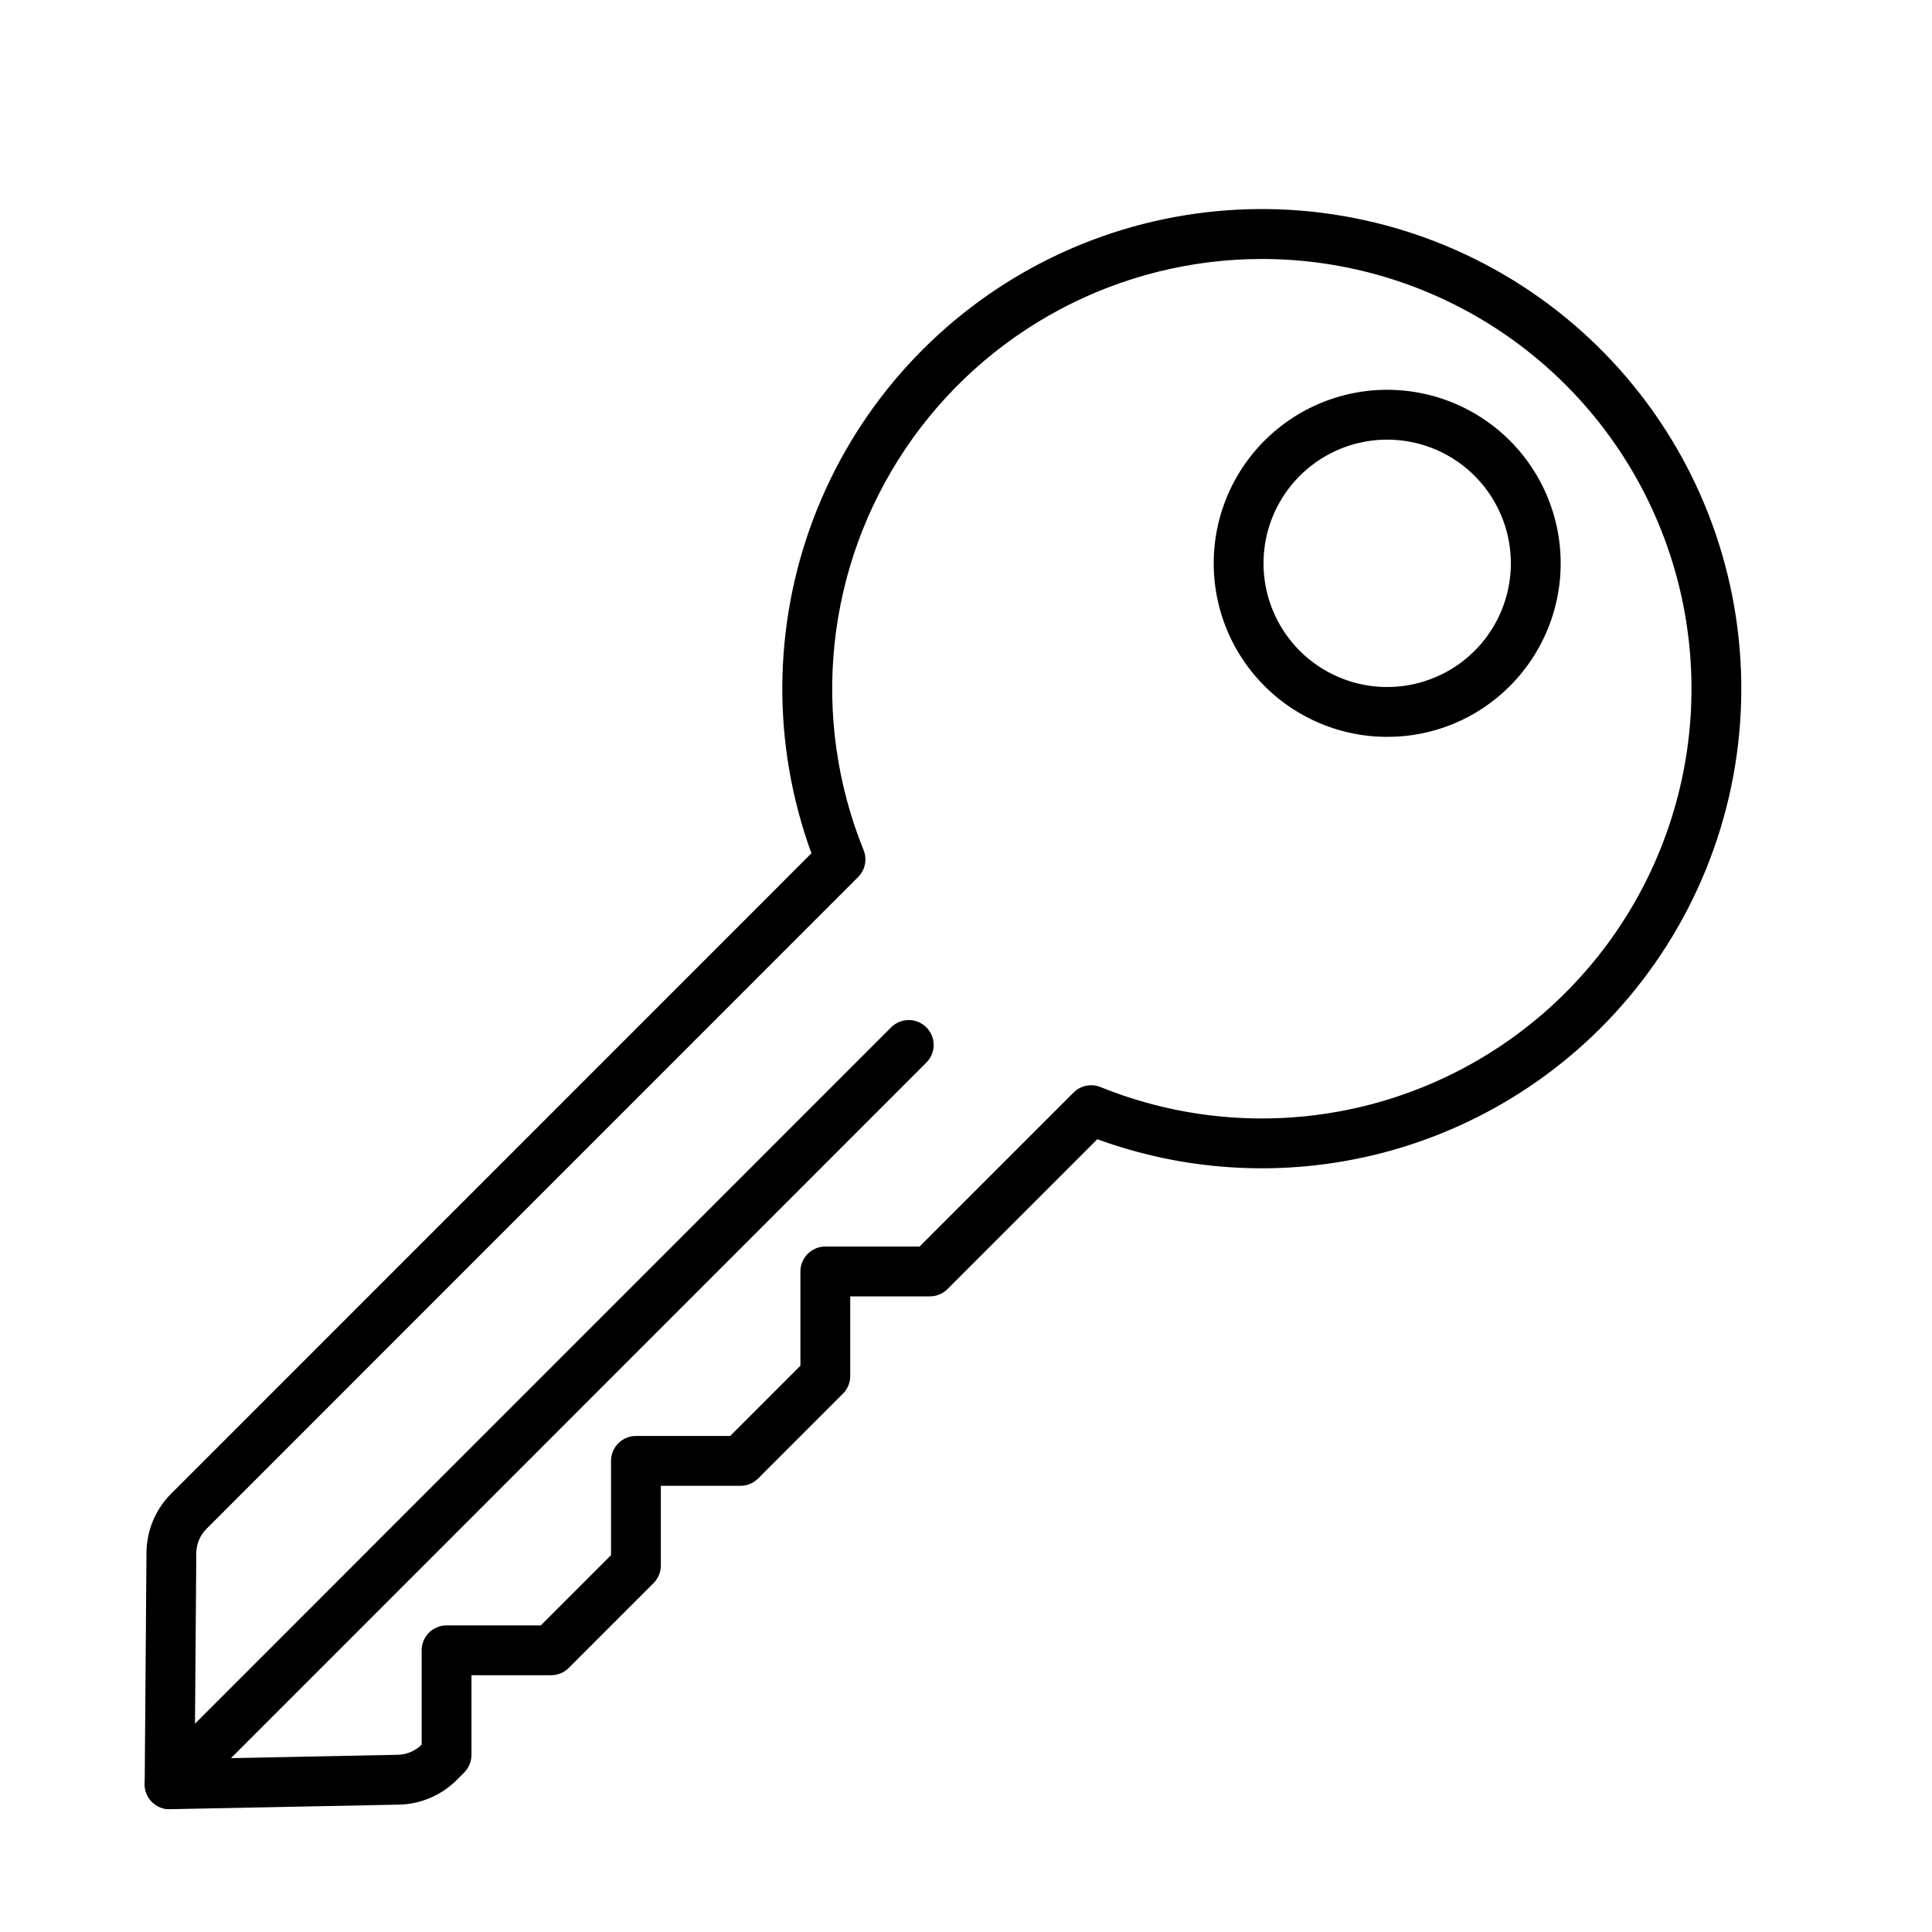
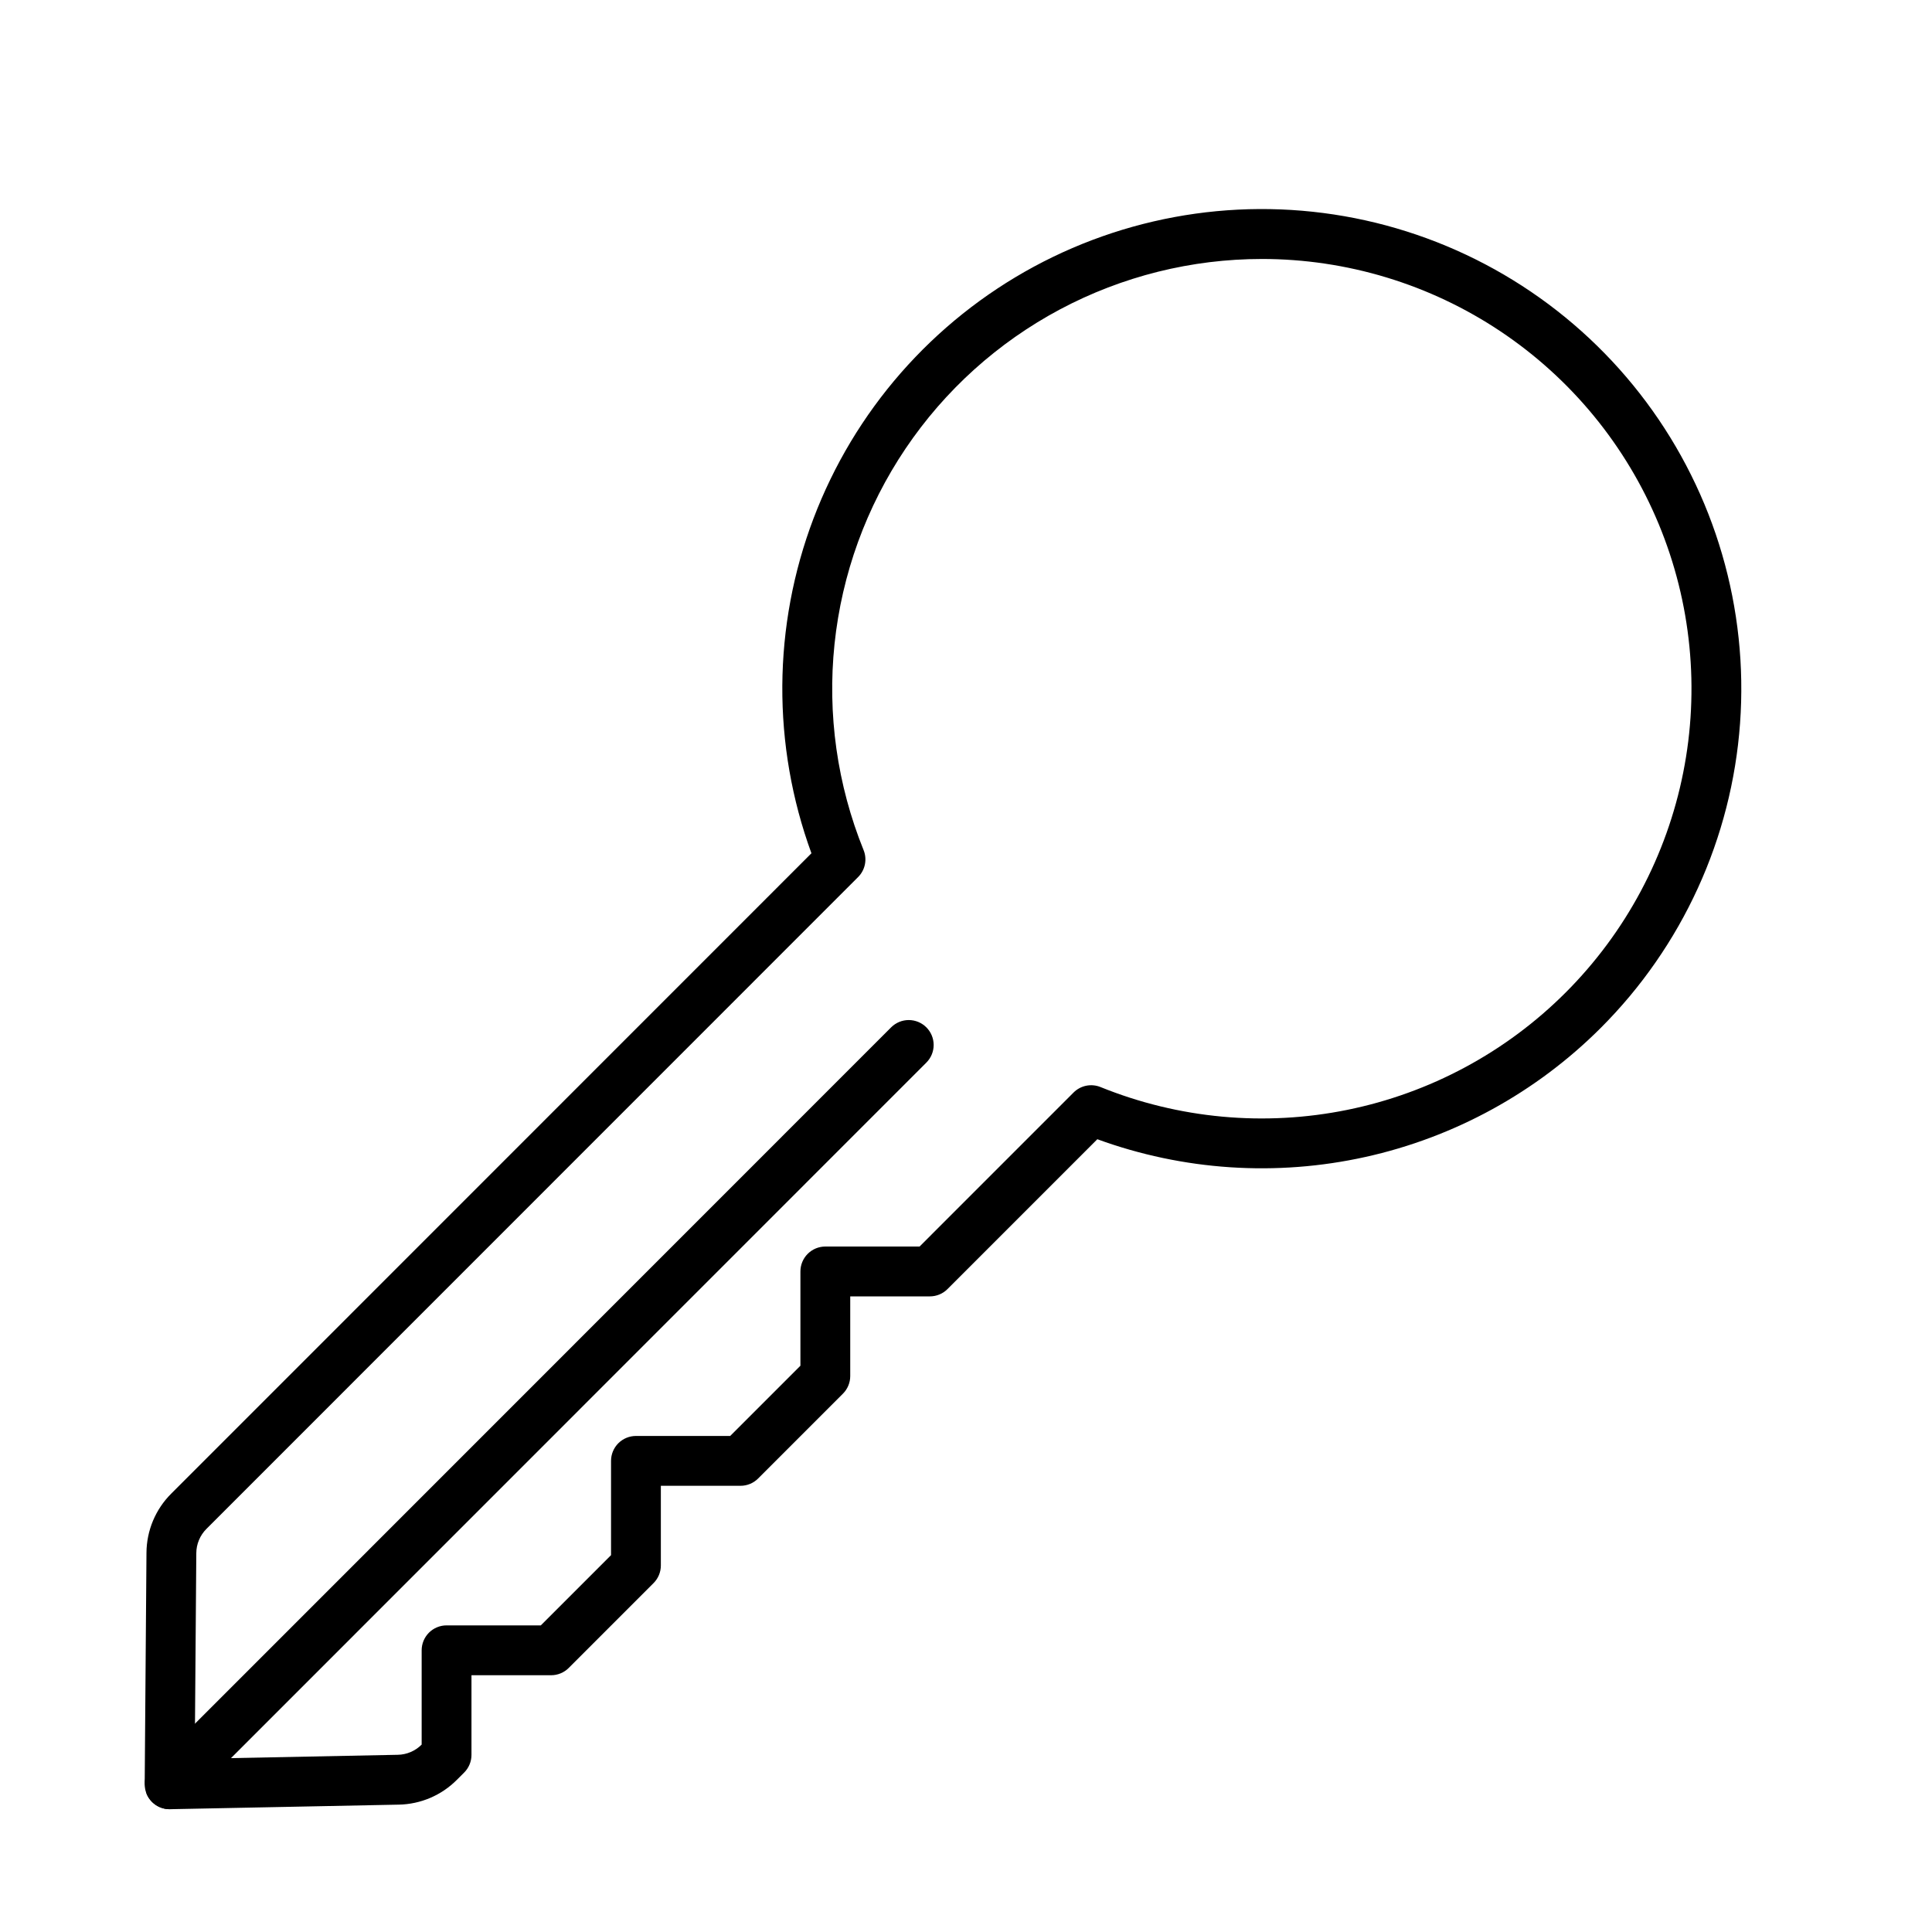
<svg xmlns="http://www.w3.org/2000/svg" width="1080" zoomAndPan="magnify" viewBox="0 0 810 810" height="1080" preserveAspectRatio="xMidYMid meet" version="1.2">
  <defs>
    <clipPath id="6ced3e5f6b">
      <path d="M 60 87 L 731 87 L 731 758.672 L 60 758.672 Z M 60 87 " />
    </clipPath>
    <clipPath id="7474c3d981">
      <path d="M 60 427 L 392 427 L 392 758.672 L 60 758.672 Z M 60 427 " />
    </clipPath>
  </defs>
  <g id="cf4490b6be">
    <rect x="0" width="810" y="0" height="810" style="fill:#ffffff;fill-opacity:1;stroke:none;" />
    <rect x="0" width="810" y="0" height="810" style="fill:#ffffff;fill-opacity:1;stroke:none;" />
-     <path style=" stroke:none;fill-rule:nonzero;fill:#000000;fill-opacity:1;" d="M 581.586 308.934 C 580.195 308.934 578.809 308.895 577.422 308.812 C 576.035 308.734 574.652 308.613 573.273 308.457 C 571.895 308.297 570.52 308.098 569.152 307.863 C 567.781 307.625 566.422 307.348 565.07 307.031 C 563.715 306.715 562.375 306.363 561.043 305.969 C 559.707 305.578 558.391 305.148 557.082 304.68 C 555.773 304.211 554.48 303.707 553.203 303.164 C 551.922 302.621 550.66 302.043 549.414 301.43 C 548.168 300.816 546.941 300.164 545.734 299.48 C 544.523 298.797 543.336 298.078 542.168 297.324 C 541.004 296.57 539.859 295.785 538.734 294.969 C 537.613 294.148 536.516 293.301 535.441 292.418 C 534.367 291.535 533.32 290.625 532.297 289.684 C 531.277 288.742 530.285 287.773 529.316 286.773 C 528.352 285.777 527.414 284.75 526.508 283.699 C 525.602 282.648 524.723 281.57 523.879 280.469 C 523.031 279.367 522.219 278.242 521.438 277.094 C 520.656 275.941 519.91 274.773 519.195 273.582 C 518.48 272.391 517.801 271.18 517.156 269.949 C 516.512 268.719 515.902 267.469 515.332 266.203 C 514.758 264.938 514.223 263.656 513.723 262.363 C 513.223 261.066 512.758 259.758 512.336 258.434 C 511.91 257.109 511.523 255.777 511.176 254.434 C 510.824 253.086 510.516 251.734 510.246 250.371 C 509.973 249.008 509.742 247.641 509.551 246.266 C 509.355 244.887 509.203 243.508 509.09 242.125 C 508.977 240.738 508.902 239.352 508.871 237.965 C 508.836 236.574 508.84 235.188 508.887 233.797 C 508.934 232.41 509.016 231.023 509.141 229.641 C 509.266 228.254 509.43 226.875 509.633 225.504 C 509.84 224.129 510.082 222.762 510.363 221.398 C 510.645 220.039 510.965 218.688 511.324 217.348 C 511.684 216.004 512.082 214.676 512.52 213.355 C 512.953 212.035 513.426 210.73 513.938 209.438 C 514.449 208.148 514.996 206.871 515.578 205.609 C 516.164 204.348 516.781 203.105 517.438 201.879 C 518.09 200.656 518.781 199.449 519.504 198.266 C 520.227 197.078 520.984 195.914 521.773 194.773 C 522.566 193.629 523.387 192.512 524.242 191.414 C 525.098 190.32 525.98 189.25 526.898 188.207 C 527.812 187.16 528.758 186.145 529.734 185.152 C 530.707 184.164 531.707 183.203 532.738 182.27 C 533.766 181.336 534.82 180.434 535.902 179.562 C 536.984 178.688 538.09 177.848 539.219 177.039 C 540.348 176.23 541.496 175.453 542.672 174.711 C 543.844 173.965 545.039 173.258 546.254 172.582 C 547.465 171.906 548.699 171.27 549.949 170.664 C 551.199 170.059 552.465 169.492 553.75 168.961 C 555.031 168.43 556.332 167.934 557.641 167.477 C 558.953 167.02 560.277 166.602 561.613 166.219 C 562.949 165.836 564.293 165.492 565.648 165.191 C 567.004 164.887 568.367 164.621 569.738 164.395 C 571.105 164.168 572.484 163.98 573.863 163.832 C 575.246 163.684 576.629 163.578 578.016 163.508 C 579.402 163.441 580.793 163.414 582.18 163.426 C 583.57 163.438 584.957 163.488 586.344 163.578 C 587.73 163.668 589.109 163.801 590.488 163.969 C 591.867 164.141 593.242 164.348 594.605 164.598 C 595.973 164.848 597.332 165.133 598.684 165.461 C 600.031 165.785 601.371 166.152 602.699 166.555 C 604.031 166.957 605.348 167.398 606.648 167.879 C 607.953 168.355 609.242 168.871 610.516 169.426 C 611.793 169.977 613.051 170.566 614.289 171.191 C 615.531 171.816 616.75 172.477 617.953 173.168 C 619.156 173.863 620.34 174.594 621.5 175.355 C 622.66 176.117 623.801 176.914 624.914 177.738 C 626.031 178.566 627.121 179.426 628.188 180.316 C 629.254 181.207 630.297 182.125 631.309 183.078 C 632.324 184.027 633.309 185.004 634.266 186.012 C 635.223 187.016 636.152 188.051 637.051 189.109 C 637.949 190.168 638.816 191.25 639.652 192.359 C 640.488 193.469 641.293 194.602 642.066 195.758 C 642.836 196.914 643.574 198.09 644.277 199.285 C 644.984 200.484 645.652 201.699 646.289 202.938 C 646.922 204.172 647.52 205.426 648.082 206.695 C 648.645 207.965 649.172 209.25 649.66 210.551 C 650.152 211.852 650.602 213.164 651.016 214.488 C 651.43 215.816 651.805 217.152 652.145 218.5 C 652.48 219.848 652.781 221.203 653.039 222.57 C 653.301 223.934 653.52 225.305 653.699 226.68 C 653.883 228.059 654.023 229.441 654.125 230.824 C 654.227 232.211 654.289 233.598 654.312 234.988 C 654.336 236.375 654.32 237.766 654.262 239.152 C 654.207 240.543 654.109 241.926 653.973 243.309 C 653.836 244.691 653.66 246.07 653.445 247.441 C 653.23 248.812 652.977 250.18 652.684 251.539 C 652.391 252.895 652.059 254.242 651.688 255.582 C 651.316 256.922 650.91 258.25 650.461 259.566 C 650.016 260.879 649.531 262.184 649.012 263.469 C 648.492 264.758 647.934 266.027 647.34 267.285 C 646.746 268.539 646.117 269.777 645.453 271 C 644.785 272.219 644.086 273.418 643.355 274.598 C 642.621 275.777 641.855 276.934 641.055 278.07 C 640.254 279.207 639.422 280.32 638.559 281.406 C 637.695 282.496 636.801 283.559 635.879 284.594 C 634.953 285.633 634 286.641 633.02 287.625 C 629.648 291.012 625.98 294.035 622.012 296.695 C 618.043 299.359 613.852 301.602 609.438 303.43 C 605.023 305.262 600.473 306.637 595.785 307.562 C 591.098 308.488 586.363 308.945 581.586 308.934 Z M 581.586 184.32 C 580.523 184.32 579.465 184.352 578.406 184.418 C 577.348 184.48 576.293 184.578 575.238 184.711 C 574.188 184.84 573.137 185 572.098 185.195 C 571.055 185.391 570.016 185.617 568.988 185.871 C 567.957 186.129 566.938 186.418 565.926 186.742 C 564.918 187.062 563.914 187.41 562.926 187.793 C 561.938 188.176 560.961 188.586 559.996 189.027 C 559.031 189.473 558.082 189.941 557.145 190.441 C 556.211 190.941 555.289 191.469 554.387 192.027 C 553.484 192.582 552.598 193.168 551.73 193.777 C 550.863 194.391 550.016 195.027 549.188 195.688 C 548.359 196.352 547.555 197.039 546.766 197.754 C 545.98 198.465 545.219 199.199 544.477 199.961 C 543.734 200.719 543.02 201.5 542.324 202.305 C 541.633 203.109 540.965 203.934 540.324 204.777 C 539.68 205.621 539.066 206.484 538.477 207.367 C 537.887 208.25 537.324 209.148 536.789 210.066 C 536.258 210.98 535.75 211.914 535.273 212.859 C 534.797 213.809 534.348 214.77 533.93 215.746 C 533.512 216.723 533.125 217.707 532.77 218.707 C 532.41 219.707 532.086 220.715 531.789 221.734 C 531.492 222.754 531.23 223.781 530.996 224.816 C 530.766 225.852 530.562 226.891 530.395 227.941 C 530.227 228.988 530.09 230.039 529.988 231.094 C 529.883 232.152 529.812 233.211 529.773 234.27 C 529.734 235.328 529.727 236.391 529.754 237.449 C 529.777 238.512 529.836 239.57 529.93 240.629 C 530.02 241.684 530.145 242.738 530.297 243.789 C 530.453 244.836 530.641 245.883 530.863 246.918 C 531.082 247.957 531.332 248.988 531.617 250.012 C 531.898 251.031 532.211 252.047 532.559 253.051 C 532.902 254.051 533.277 255.043 533.684 256.023 C 534.09 257.004 534.523 257.973 534.992 258.926 C 535.457 259.879 535.949 260.816 536.473 261.738 C 536.996 262.664 537.547 263.57 538.125 264.457 C 538.703 265.348 539.309 266.219 539.941 267.07 C 540.574 267.922 541.23 268.754 541.914 269.566 C 542.594 270.379 543.305 271.168 544.035 271.938 C 544.766 272.707 545.52 273.453 546.297 274.176 C 547.074 274.895 547.871 275.594 548.691 276.266 C 549.512 276.941 550.352 277.586 551.211 278.207 C 552.074 278.832 552.949 279.426 553.848 279.992 C 554.742 280.559 555.656 281.102 556.586 281.613 C 557.516 282.121 558.457 282.605 559.418 283.059 C 560.375 283.512 561.348 283.938 562.332 284.332 C 563.316 284.727 564.312 285.09 565.32 285.422 C 566.328 285.754 567.344 286.055 568.371 286.324 C 569.398 286.598 570.43 286.836 571.469 287.043 C 572.512 287.25 573.555 287.422 574.605 287.566 C 575.66 287.711 576.715 287.82 577.77 287.898 C 578.828 287.977 579.887 288.02 580.949 288.035 C 582.008 288.047 583.07 288.027 584.129 287.977 C 585.188 287.922 586.246 287.84 587.301 287.723 C 588.355 287.605 589.402 287.457 590.449 287.273 C 591.492 287.094 592.531 286.879 593.566 286.633 C 594.598 286.391 595.621 286.113 596.637 285.805 C 597.652 285.496 598.656 285.156 599.648 284.789 C 600.645 284.418 601.625 284.02 602.598 283.59 C 603.566 283.16 604.52 282.699 605.461 282.211 C 606.406 281.723 607.332 281.207 608.238 280.66 C 609.148 280.113 610.043 279.543 610.918 278.941 C 611.793 278.34 612.648 277.715 613.484 277.062 C 614.32 276.41 615.137 275.73 615.93 275.027 C 616.723 274.324 617.496 273.598 618.246 272.848 C 620.051 271.047 621.711 269.117 623.23 267.07 C 624.746 265.023 626.109 262.875 627.309 260.625 C 628.512 258.375 629.543 256.051 630.402 253.648 C 631.262 251.246 631.938 248.797 632.434 246.297 C 632.934 243.793 633.246 241.27 633.371 238.723 C 633.496 236.176 633.434 233.633 633.184 231.094 C 632.934 228.559 632.496 226.051 631.879 223.578 C 631.258 221.105 630.461 218.688 629.484 216.332 C 628.508 213.977 627.367 211.707 626.055 209.52 C 624.746 207.332 623.281 205.25 621.664 203.281 C 620.047 201.309 618.293 199.465 616.402 197.754 C 614.516 196.043 612.508 194.477 610.391 193.059 C 608.27 191.645 606.059 190.391 603.754 189.297 C 601.449 188.207 599.074 187.293 596.637 186.551 C 594.195 185.812 591.715 185.254 589.195 184.879 C 586.672 184.508 584.137 184.32 581.586 184.32 Z M 581.586 184.32 " />
    <g clip-rule="nonzero" clip-path="url(#6ced3e5f6b)">
      <path style=" stroke:none;fill-rule:nonzero;fill:#000000;fill-opacity:1;" d="M 71.109 758.516 C 70.422 758.516 69.738 758.445 69.062 758.312 C 68.387 758.176 67.73 757.977 67.094 757.711 C 66.457 757.445 65.855 757.121 65.281 756.738 C 64.711 756.352 64.184 755.914 63.695 755.426 C 63.211 754.938 62.777 754.406 62.398 753.828 C 62.02 753.254 61.699 752.648 61.438 752.008 C 61.176 751.371 60.984 750.715 60.852 750.035 C 60.723 749.359 60.66 748.676 60.664 747.988 L 61.41 651.02 C 61.422 648.711 61.66 646.426 62.117 644.164 C 62.578 641.902 63.254 639.707 64.145 637.578 C 65.039 635.449 66.129 633.43 67.414 631.512 C 68.703 629.598 70.164 627.828 71.801 626.199 L 340.199 357.738 C 339.172 354.93 338.211 352.105 337.312 349.258 C 336.414 346.406 335.578 343.539 334.805 340.656 C 334.035 337.77 333.328 334.867 332.688 331.953 C 332.043 329.035 331.469 326.105 330.957 323.16 C 330.445 320.219 330 317.266 329.617 314.305 C 329.238 311.34 328.926 308.371 328.676 305.395 C 328.43 302.418 328.25 299.438 328.133 296.453 C 328.02 293.469 327.973 290.48 327.988 287.496 C 328.008 284.508 328.094 281.523 328.242 278.539 C 328.395 275.559 328.613 272.578 328.895 269.605 C 329.18 266.633 329.531 263.668 329.945 260.711 C 330.363 257.75 330.844 254.805 331.391 251.867 C 331.938 248.934 332.551 246.008 333.227 243.102 C 333.906 240.191 334.648 237.297 335.453 234.422 C 336.262 231.547 337.129 228.691 338.062 225.852 C 338.996 223.016 339.992 220.203 341.051 217.41 C 342.113 214.617 343.23 211.848 344.414 209.105 C 345.598 206.363 346.84 203.648 348.145 200.961 C 349.445 198.273 350.809 195.617 352.23 192.988 C 353.652 190.363 355.133 187.77 356.668 185.207 C 358.207 182.648 359.801 180.121 361.449 177.633 C 363.098 175.141 364.805 172.691 366.562 170.277 C 368.32 167.863 370.133 165.488 371.996 163.156 C 373.863 160.824 375.777 158.535 377.746 156.285 C 379.711 154.039 381.727 151.836 383.793 149.68 C 385.855 147.52 387.969 145.41 390.129 143.348 C 392.289 141.281 394.492 139.27 396.738 137.305 C 398.988 135.336 401.281 133.422 403.613 131.559 C 405.945 129.695 408.32 127.887 410.734 126.129 C 413.152 124.371 415.602 122.668 418.094 121.02 C 420.586 119.371 423.109 117.781 425.672 116.246 C 428.234 114.711 430.828 113.23 433.453 111.812 C 436.082 110.391 438.738 109.031 441.426 107.73 C 444.113 106.43 446.832 105.188 449.574 104.008 C 452.316 102.828 455.086 101.707 457.879 100.652 C 460.672 99.594 463.484 98.602 466.324 97.668 C 469.16 96.738 472.016 95.871 474.891 95.066 C 477.77 94.262 480.66 93.523 483.57 92.848 C 486.477 92.172 489.402 91.562 492.336 91.016 C 495.273 90.473 498.219 89.992 501.176 89.578 C 504.133 89.164 507.098 88.816 510.074 88.535 C 513.047 88.254 516.023 88.039 519.004 87.891 C 521.988 87.742 524.973 87.66 527.957 87.645 C 530.945 87.629 533.93 87.68 536.914 87.797 C 539.898 87.914 542.879 88.098 545.852 88.348 C 548.828 88.598 551.797 88.914 554.758 89.297 C 557.719 89.68 560.672 90.125 563.613 90.641 C 566.555 91.152 569.484 91.734 572.398 92.379 C 575.316 93.023 578.215 93.73 581.102 94.504 C 583.984 95.281 586.848 96.117 589.695 97.02 C 592.543 97.922 595.367 98.883 598.172 99.914 C 600.977 100.941 603.758 102.027 606.512 103.18 C 609.266 104.332 611.996 105.543 614.695 106.816 C 617.398 108.09 620.07 109.422 622.711 110.816 C 625.355 112.207 627.965 113.656 630.543 115.164 C 633.117 116.676 635.66 118.238 638.168 119.859 C 640.676 121.48 643.148 123.16 645.578 124.891 C 648.012 126.621 650.406 128.406 652.758 130.246 C 655.113 132.086 657.426 133.977 659.691 135.918 C 661.961 137.859 664.188 139.848 666.367 141.891 C 668.547 143.93 670.684 146.02 672.77 148.156 C 674.859 150.289 676.895 152.473 678.887 154.699 C 680.879 156.926 682.816 159.195 684.707 161.508 C 686.594 163.82 688.434 166.176 690.215 168.57 C 692 170.965 693.73 173.398 695.406 175.871 C 697.082 178.344 698.703 180.852 700.266 183.395 C 701.832 185.941 703.336 188.52 704.785 191.129 C 706.234 193.742 707.625 196.383 708.957 199.059 C 710.289 201.73 711.562 204.434 712.773 207.164 C 713.984 209.895 715.133 212.648 716.223 215.43 C 717.309 218.211 718.336 221.016 719.301 223.844 C 720.262 226.672 721.164 229.52 722 232.387 C 722.836 235.254 723.609 238.137 724.316 241.039 C 725.023 243.941 725.668 246.855 726.246 249.785 C 726.824 252.719 727.336 255.66 727.785 258.613 C 728.23 261.566 728.613 264.527 728.926 267.496 C 729.242 270.469 729.492 273.441 729.676 276.426 C 729.855 279.406 729.973 282.391 730.023 285.375 C 730.07 288.363 730.055 291.348 729.973 294.336 C 729.887 297.32 729.738 300.301 729.523 303.281 C 729.305 306.262 729.023 309.234 728.676 312.199 C 728.328 315.168 727.91 318.125 727.43 321.07 C 726.949 324.02 726.406 326.957 725.793 329.879 C 725.184 332.801 724.508 335.711 723.766 338.605 C 723.023 341.5 722.219 344.375 721.352 347.23 C 720.48 350.09 719.551 352.926 718.555 355.742 C 717.559 358.559 716.504 361.352 715.383 364.121 C 714.262 366.891 713.082 369.633 711.84 372.348 C 710.598 375.062 709.297 377.75 707.934 380.41 C 706.574 383.066 705.152 385.695 703.676 388.289 C 702.195 390.883 700.66 393.445 699.066 395.973 C 697.473 398.5 695.824 400.988 694.121 403.441 C 692.418 405.895 690.66 408.309 688.852 410.684 C 687.039 413.059 685.176 415.391 683.262 417.684 C 681.344 419.973 679.379 422.223 677.363 424.426 C 675.348 426.629 673.285 428.789 671.176 430.902 C 667.809 434.266 664.332 437.508 660.738 440.625 C 657.141 443.746 653.441 446.73 649.637 449.59 C 645.828 452.445 641.926 455.16 637.926 457.738 C 633.93 460.316 629.844 462.75 625.672 465.039 C 621.5 467.328 617.25 469.465 612.93 471.453 C 608.605 473.441 604.215 475.27 599.762 476.945 C 595.309 478.621 590.801 480.137 586.238 481.492 C 581.68 482.848 577.074 484.039 572.43 485.066 C 567.785 486.094 563.109 486.957 558.402 487.652 C 553.695 488.348 548.969 488.879 544.223 489.238 C 539.48 489.598 534.727 489.789 529.969 489.812 C 525.211 489.836 520.461 489.691 515.711 489.375 C 510.965 489.062 506.234 488.578 501.52 487.93 C 496.809 487.277 492.121 486.461 487.469 485.48 C 482.812 484.496 478.195 483.348 473.621 482.039 C 469.047 480.727 464.527 479.258 460.059 477.625 L 397.246 540.449 C 396.27 541.43 395.141 542.184 393.859 542.715 C 392.578 543.246 391.246 543.512 389.863 543.512 L 356.465 543.512 L 356.465 576.914 C 356.465 578.301 356.199 579.633 355.668 580.914 C 355.137 582.195 354.383 583.324 353.402 584.305 L 317.848 619.867 C 316.867 620.848 315.738 621.602 314.457 622.133 C 313.18 622.664 311.848 622.926 310.461 622.926 L 277.066 622.926 L 277.066 656.332 C 277.066 657.719 276.801 659.051 276.27 660.332 C 275.738 661.609 274.984 662.742 274.004 663.719 L 238.449 699.285 C 237.473 700.266 236.344 701.02 235.062 701.551 C 233.781 702.082 232.449 702.348 231.066 702.348 L 197.668 702.348 L 197.668 735.754 C 197.668 737.137 197.402 738.469 196.871 739.75 C 196.344 741.031 195.586 742.16 194.609 743.141 L 191.531 746.215 C 189.93 747.824 188.188 749.266 186.309 750.539 C 184.426 751.812 182.441 752.895 180.352 753.785 C 178.262 754.672 176.109 755.355 173.887 755.828 C 171.668 756.305 169.422 756.562 167.152 756.602 L 71.316 758.516 Z M 529.043 108.578 C 525.371 108.578 521.703 108.691 518.039 108.914 C 514.375 109.141 510.723 109.477 507.078 109.922 C 503.438 110.371 499.809 110.93 496.199 111.602 C 492.594 112.27 489.008 113.051 485.445 113.938 C 481.883 114.828 478.352 115.824 474.852 116.93 C 471.352 118.035 467.887 119.242 464.461 120.562 C 461.035 121.879 457.652 123.297 454.312 124.82 C 450.973 126.344 447.68 127.969 444.441 129.691 C 441.199 131.418 438.016 133.238 434.887 135.156 C 431.758 137.078 428.688 139.09 425.684 141.195 C 422.676 143.305 419.738 145.5 416.863 147.789 C 413.992 150.074 411.191 152.445 408.465 154.902 C 405.738 157.359 403.09 159.898 400.516 162.52 C 397.945 165.141 395.457 167.836 393.047 170.605 C 390.641 173.379 388.32 176.223 386.086 179.137 C 383.855 182.051 381.711 185.027 379.66 188.074 C 377.609 191.117 375.652 194.223 373.789 197.387 C 371.93 200.551 370.164 203.77 368.5 207.043 C 366.836 210.312 365.273 213.633 363.809 217 C 362.348 220.367 360.988 223.777 359.734 227.23 C 358.48 230.68 357.336 234.164 356.293 237.688 C 355.254 241.207 354.32 244.758 353.496 248.336 C 352.672 251.914 351.957 255.512 351.355 259.133 C 350.75 262.754 350.258 266.391 349.875 270.043 C 349.496 273.695 349.223 277.355 349.066 281.023 C 348.906 284.691 348.863 288.363 348.93 292.031 C 348.996 295.703 349.172 299.371 349.465 303.031 C 349.754 306.691 350.156 310.336 350.668 313.973 C 351.18 317.609 351.805 321.227 352.539 324.824 C 353.273 328.422 354.117 331.992 355.07 335.539 C 356.02 339.082 357.082 342.598 358.246 346.078 C 359.414 349.559 360.688 353 362.062 356.406 C 362.449 357.355 362.688 358.344 362.781 359.363 C 362.875 360.387 362.82 361.398 362.617 362.402 C 362.414 363.41 362.066 364.363 361.582 365.266 C 361.098 366.172 360.492 366.984 359.766 367.711 L 86.574 640.973 C 85.215 642.324 84.164 643.883 83.426 645.652 C 82.684 647.422 82.309 649.262 82.301 651.18 L 81.637 737.406 L 166.738 735.707 C 168.621 735.676 170.434 735.289 172.168 734.551 C 173.902 733.812 175.434 732.773 176.766 731.438 L 176.781 731.422 L 176.781 691.898 C 176.781 691.211 176.848 690.531 176.98 689.859 C 177.117 689.184 177.312 688.531 177.574 687.898 C 177.84 687.266 178.16 686.664 178.543 686.094 C 178.922 685.523 179.355 684.992 179.84 684.508 C 180.324 684.023 180.852 683.59 181.422 683.211 C 181.992 682.828 182.594 682.508 183.23 682.246 C 183.863 681.98 184.516 681.785 185.188 681.648 C 185.859 681.516 186.539 681.449 187.227 681.449 L 226.742 681.449 L 256.18 652.004 L 256.18 612.48 C 256.18 611.793 256.246 611.113 256.379 610.441 C 256.512 609.77 256.711 609.113 256.973 608.48 C 257.238 607.848 257.559 607.246 257.938 606.676 C 258.32 606.105 258.754 605.578 259.238 605.09 C 259.723 604.605 260.25 604.172 260.82 603.793 C 261.391 603.41 261.992 603.09 262.625 602.828 C 263.262 602.562 263.914 602.367 264.586 602.234 C 265.258 602.098 265.938 602.031 266.625 602.031 L 306.141 602.031 L 335.578 572.586 L 335.578 533.062 C 335.578 532.375 335.645 531.695 335.777 531.023 C 335.91 530.352 336.109 529.699 336.371 529.062 C 336.633 528.43 336.957 527.828 337.336 527.258 C 337.719 526.688 338.152 526.16 338.637 525.676 C 339.121 525.191 339.648 524.758 340.219 524.375 C 340.789 523.996 341.391 523.672 342.023 523.41 C 342.66 523.148 343.312 522.949 343.984 522.816 C 344.656 522.684 345.336 522.613 346.023 522.613 L 385.539 522.613 L 450.09 458.051 C 450.812 457.324 451.629 456.719 452.531 456.234 C 453.434 455.746 454.391 455.402 455.395 455.199 C 456.398 454.992 457.414 454.938 458.434 455.031 C 459.457 455.125 460.441 455.367 461.391 455.75 C 465.465 457.398 469.594 458.898 473.773 460.246 C 477.957 461.594 482.184 462.785 486.453 463.824 C 490.723 464.859 495.027 465.742 499.359 466.465 C 503.695 467.188 508.051 467.75 512.426 468.156 C 516.801 468.559 521.184 468.805 525.578 468.887 C 529.973 468.969 534.363 468.891 538.75 468.656 C 543.137 468.418 547.512 468.02 551.867 467.461 C 556.227 466.902 560.559 466.188 564.867 465.312 C 569.172 464.438 573.441 463.406 577.672 462.219 C 581.902 461.031 586.082 459.691 590.215 458.195 C 594.348 456.703 598.422 455.062 602.434 453.27 C 606.445 451.477 610.387 449.543 614.258 447.461 C 618.129 445.383 621.918 443.164 625.629 440.805 C 629.336 438.449 632.953 435.961 636.48 433.336 C 640.008 430.715 643.434 427.969 646.758 425.094 C 650.086 422.223 653.301 419.23 656.406 416.125 L 663.793 423.512 L 656.406 416.125 C 659.535 412.996 662.543 409.758 665.43 406.406 C 668.32 403.059 671.082 399.605 673.715 396.055 C 676.352 392.5 678.852 388.855 681.219 385.117 C 683.582 381.379 685.809 377.559 687.895 373.66 C 689.98 369.758 691.918 365.785 693.711 361.738 C 695.5 357.695 697.145 353.59 698.633 349.426 C 700.121 345.262 701.457 341.047 702.637 336.781 C 703.816 332.52 704.84 328.219 705.699 323.879 C 706.562 319.543 707.266 315.176 707.809 310.785 C 708.348 306.395 708.727 301.992 708.945 297.574 C 709.16 293.152 709.215 288.734 709.109 284.312 C 709 279.891 708.727 275.477 708.293 271.074 C 707.859 266.672 707.266 262.293 706.512 257.934 C 705.754 253.574 704.84 249.25 703.766 244.957 C 702.688 240.668 701.457 236.422 700.07 232.219 C 698.684 228.02 697.145 223.875 695.453 219.789 C 693.758 215.703 691.918 211.684 689.93 207.73 C 687.941 203.781 685.809 199.906 683.535 196.113 C 681.262 192.32 678.852 188.613 676.305 184.996 C 673.758 181.379 671.082 177.859 668.277 174.441 C 665.473 171.023 662.543 167.711 659.496 164.508 C 656.445 161.301 653.281 158.215 650.004 155.246 C 646.727 152.273 643.348 149.426 639.859 146.707 C 636.371 143.984 632.789 141.395 629.113 138.938 C 625.438 136.48 621.672 134.16 617.824 131.98 C 613.977 129.797 610.055 127.762 606.055 125.871 C 602.059 123.98 597.996 122.238 593.871 120.645 C 589.742 119.055 585.562 117.617 581.332 116.332 C 577.098 115.047 572.824 113.922 568.512 112.953 C 564.195 111.984 559.852 111.172 555.477 110.523 C 551.102 109.875 546.707 109.387 542.297 109.062 C 537.887 108.738 533.469 108.574 529.047 108.574 Z M 529.043 108.578 " />
    </g>
    <g clip-rule="nonzero" clip-path="url(#7474c3d981)">
-       <path style=" stroke:none;fill-rule:nonzero;fill:#000000;fill-opacity:1;" d="M 71.109 758.516 C 70.078 758.516 69.066 758.363 68.078 758.062 C 67.09 757.766 66.168 757.328 65.309 756.754 C 64.449 756.18 63.691 755.492 63.039 754.695 C 62.383 753.895 61.855 753.02 61.461 752.066 C 61.066 751.109 60.816 750.121 60.715 749.09 C 60.617 748.062 60.664 747.043 60.867 746.027 C 61.07 745.016 61.414 744.055 61.898 743.141 C 62.387 742.23 62.996 741.41 63.727 740.68 L 373.641 430.688 C 374.129 430.207 374.656 429.777 375.227 429.398 C 375.797 429.023 376.398 428.703 377.031 428.441 C 377.664 428.184 378.316 427.988 378.984 427.855 C 379.656 427.723 380.336 427.66 381.02 427.66 C 381.703 427.664 382.379 427.73 383.051 427.863 C 383.719 428 384.371 428.199 385.004 428.461 C 385.637 428.723 386.234 429.043 386.805 429.426 C 387.371 429.805 387.898 430.238 388.383 430.723 C 388.863 431.203 389.297 431.73 389.676 432.301 C 390.059 432.867 390.379 433.469 390.641 434.102 C 390.902 434.73 391.102 435.383 391.238 436.055 C 391.371 436.723 391.438 437.402 391.441 438.086 C 391.441 438.77 391.379 439.445 391.246 440.117 C 391.113 440.789 390.918 441.441 390.66 442.074 C 390.398 442.707 390.082 443.309 389.703 443.879 C 389.324 444.449 388.895 444.977 388.414 445.465 L 78.496 755.453 C 77.516 756.434 76.387 757.191 75.109 757.723 C 73.828 758.25 72.496 758.516 71.109 758.516 Z M 71.109 758.516 " />
+       <path style=" stroke:none;fill-rule:nonzero;fill:#000000;fill-opacity:1;" d="M 71.109 758.516 C 70.078 758.516 69.066 758.363 68.078 758.062 C 67.09 757.766 66.168 757.328 65.309 756.754 C 64.449 756.18 63.691 755.492 63.039 754.695 C 62.383 753.895 61.855 753.02 61.461 752.066 C 60.617 748.062 60.664 747.043 60.867 746.027 C 61.07 745.016 61.414 744.055 61.898 743.141 C 62.387 742.23 62.996 741.41 63.727 740.68 L 373.641 430.688 C 374.129 430.207 374.656 429.777 375.227 429.398 C 375.797 429.023 376.398 428.703 377.031 428.441 C 377.664 428.184 378.316 427.988 378.984 427.855 C 379.656 427.723 380.336 427.66 381.02 427.66 C 381.703 427.664 382.379 427.73 383.051 427.863 C 383.719 428 384.371 428.199 385.004 428.461 C 385.637 428.723 386.234 429.043 386.805 429.426 C 387.371 429.805 387.898 430.238 388.383 430.723 C 388.863 431.203 389.297 431.73 389.676 432.301 C 390.059 432.867 390.379 433.469 390.641 434.102 C 390.902 434.73 391.102 435.383 391.238 436.055 C 391.371 436.723 391.438 437.402 391.441 438.086 C 391.441 438.77 391.379 439.445 391.246 440.117 C 391.113 440.789 390.918 441.441 390.66 442.074 C 390.398 442.707 390.082 443.309 389.703 443.879 C 389.324 444.449 388.895 444.977 388.414 445.465 L 78.496 755.453 C 77.516 756.434 76.387 757.191 75.109 757.723 C 73.828 758.25 72.496 758.516 71.109 758.516 Z M 71.109 758.516 " />
    </g>
  </g>
</svg>